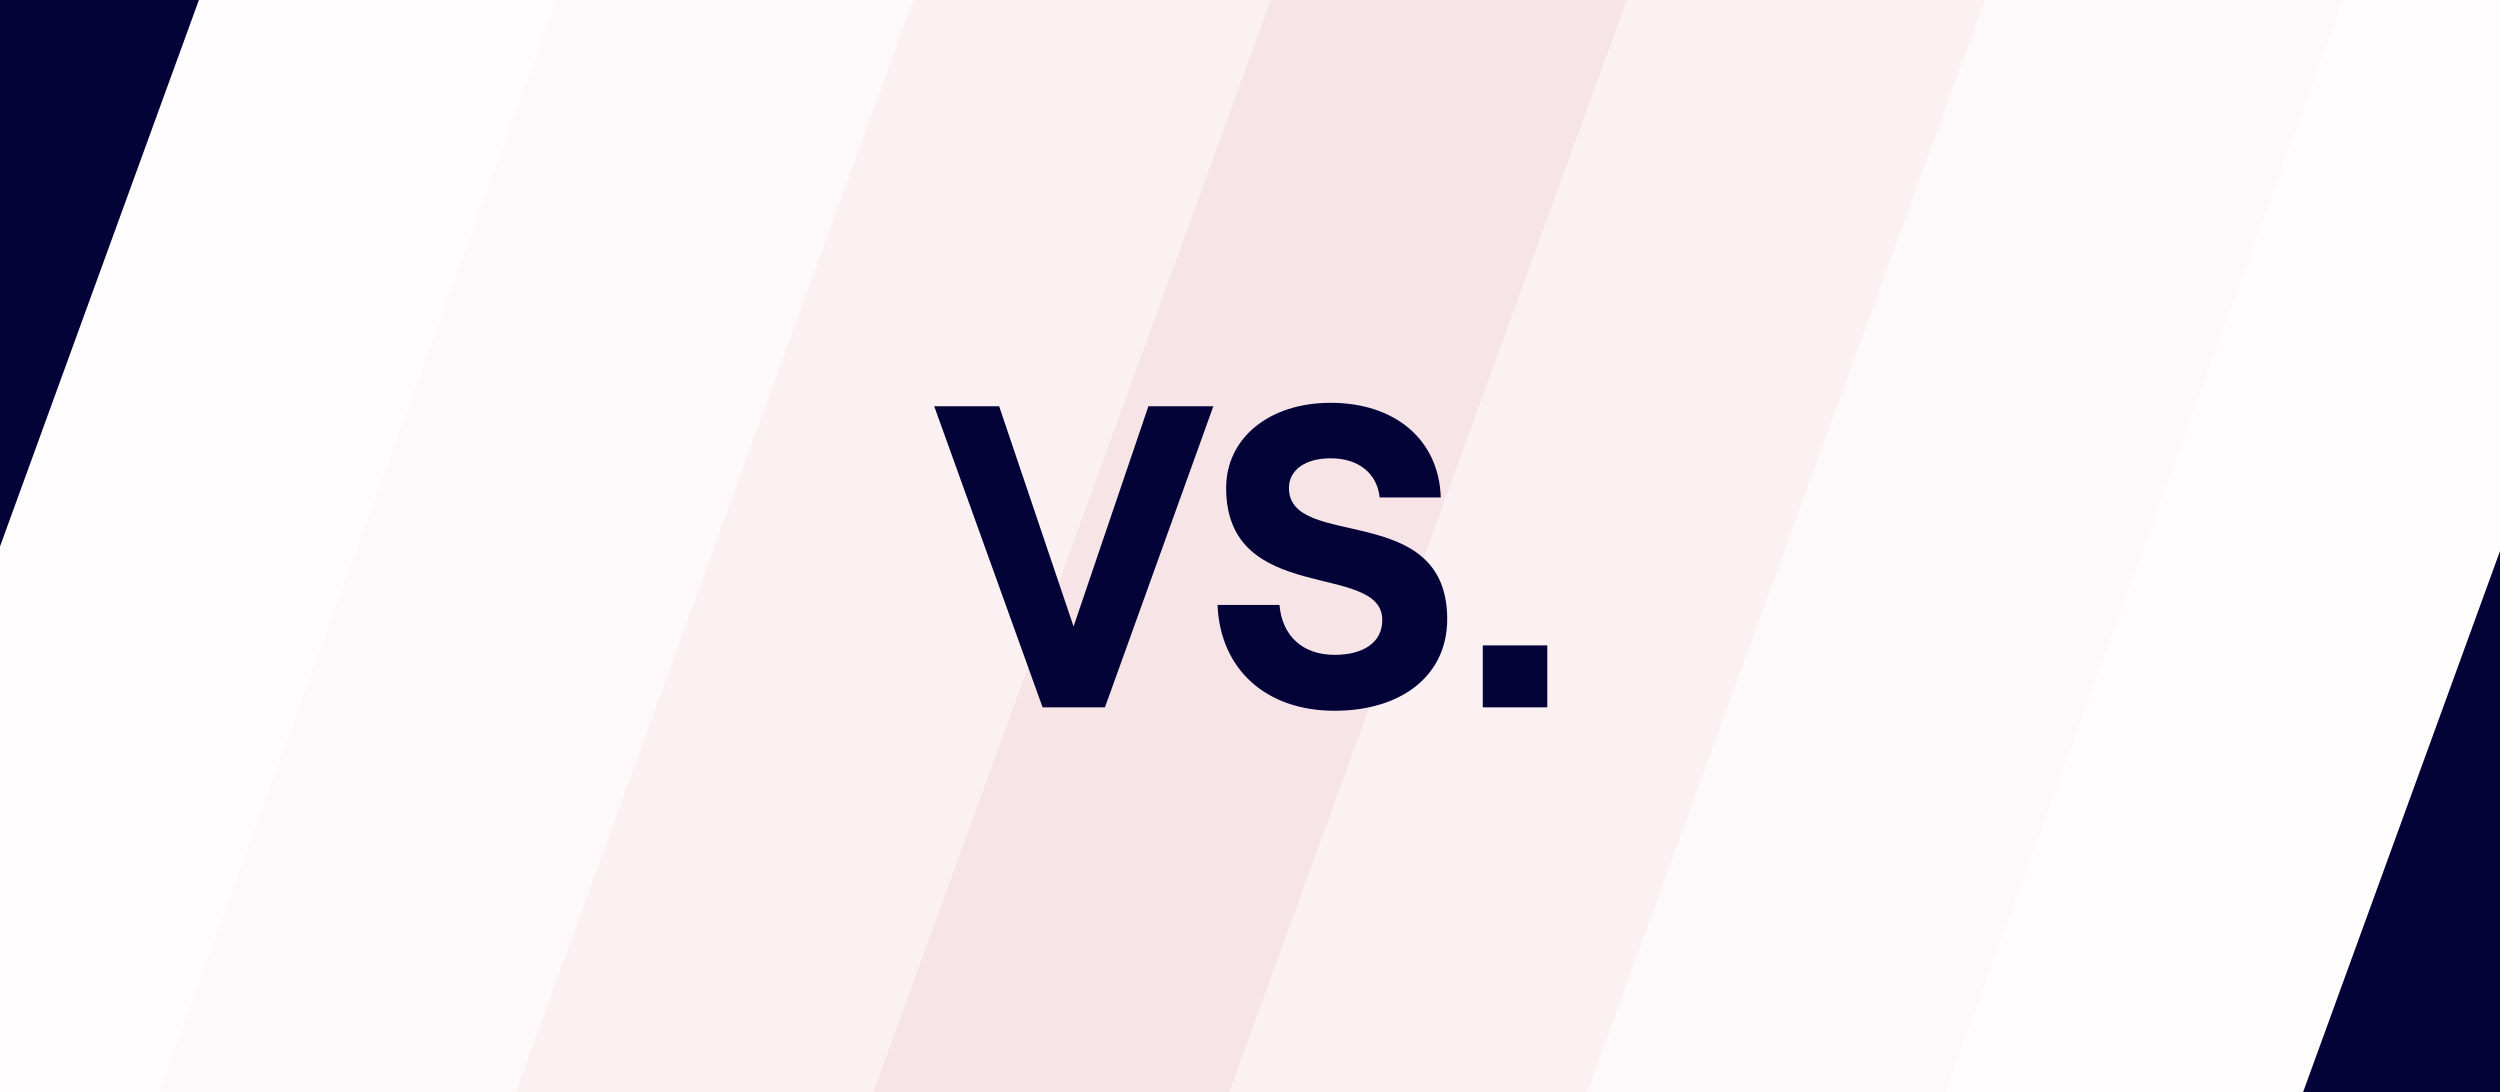
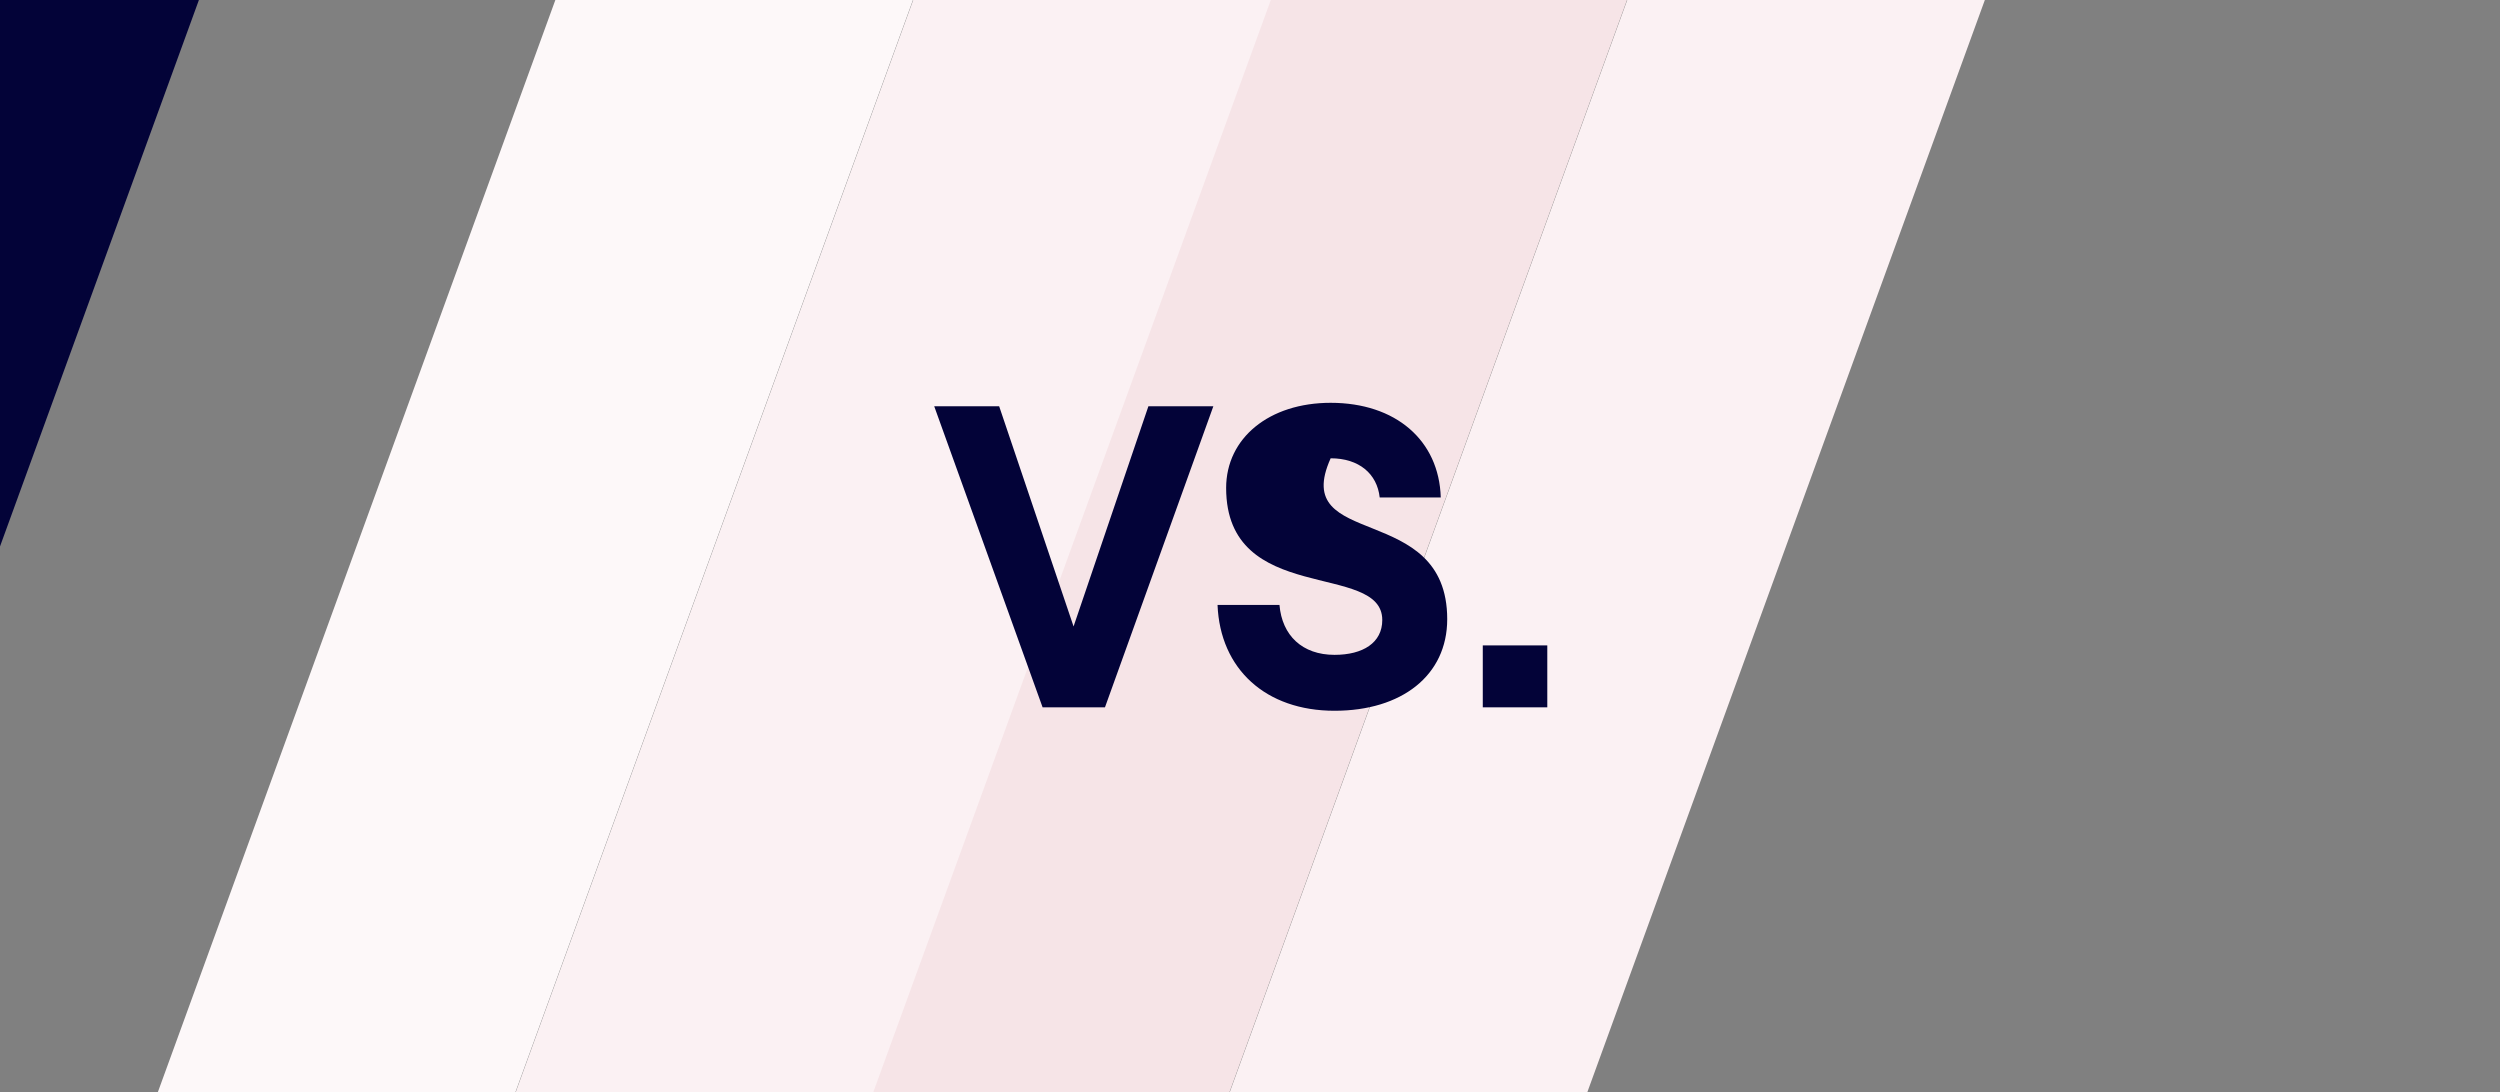
<svg xmlns="http://www.w3.org/2000/svg" fill="none" viewBox="0 0 1488 650" height="650" width="1488">
  <rect x="0" y="0" width="1488" height="650" fill="#808080" stroke="none" />
  <g clip-path="url(#clip0_2268_1069)">
-     <rect fill="#FFF9FA" height="650" width="1488" />
-     <rect fill="#030338" transform="rotate(20 1691.35 -233)" height="1115" width="200" y="-233" x="1691.35" />
-     <rect fill="#FEFCFD" transform="rotate(20 1479.35 -233)" height="1115" width="200" y="-233" x="1479.35" />
-     <rect fill="#FDF8F9" transform="rotate(20 1266.35 -233)" height="1115" width="200" y="-233" x="1266.35" />
    <rect fill="#FBF1F3" transform="rotate(20 1053.35 -233)" height="1115" width="200" y="-233" x="1053.35" />
    <rect fill="#F6E4E7" transform="rotate(20 840.353 -233)" height="1115" width="200" y="-233" x="840.353" />
    <rect fill="#FBF1F3" transform="rotate(20 628.352 -233)" height="1115" width="200" y="-233" x="628.352" />
    <rect fill="#FDF8F9" transform="rotate(20 415.353 -233)" height="1115" width="200" y="-233" x="415.353" />
-     <rect fill="#FEFCFD" transform="rotate(20 203.353 -233)" height="1115" width="200" y="-233" x="203.353" />
    <rect fill="#030338" transform="rotate(20 -9.647 -233)" height="1115" width="200" y="-233" x="-9.647" />
-     <path fill="#030338" d="M620.554 421L556.042 241.8H594.698L638.986 372.872L683.53 241.8H722.186L657.674 421H620.554ZM794.312 423.048C753.352 423.048 726.216 398.216 724.68 360.072H761.544C763.08 378.248 775.112 389.768 794.312 389.768C811.208 389.768 822.728 382.6 822.728 369.032C822.728 333.96 729.8 360.84 729.8 290.44C729.8 260.744 755.4 239.752 792.008 239.752C830.664 239.752 856.52 262.024 857.544 296.072H821.192C819.656 281.992 808.904 272.776 792.008 272.776C776.648 272.776 767.176 279.944 767.176 290.44C767.176 327.816 861.384 297.608 861.384 368.52C861.384 402.056 834.248 423.048 794.312 423.048ZM882.55 384.136H920.95V421H882.55V384.136Z" />
+     <path fill="#030338" d="M620.554 421L556.042 241.8H594.698L638.986 372.872L683.53 241.8H722.186L657.674 421H620.554ZM794.312 423.048C753.352 423.048 726.216 398.216 724.68 360.072H761.544C763.08 378.248 775.112 389.768 794.312 389.768C811.208 389.768 822.728 382.6 822.728 369.032C822.728 333.96 729.8 360.84 729.8 290.44C729.8 260.744 755.4 239.752 792.008 239.752C830.664 239.752 856.52 262.024 857.544 296.072H821.192C819.656 281.992 808.904 272.776 792.008 272.776C767.176 327.816 861.384 297.608 861.384 368.52C861.384 402.056 834.248 423.048 794.312 423.048ZM882.55 384.136H920.95V421H882.55V384.136Z" />
  </g>
  <defs>
    <clipPath id="clip0_2268_1069">
      <rect fill="white" height="650" width="1488" />
    </clipPath>
  </defs>
</svg>